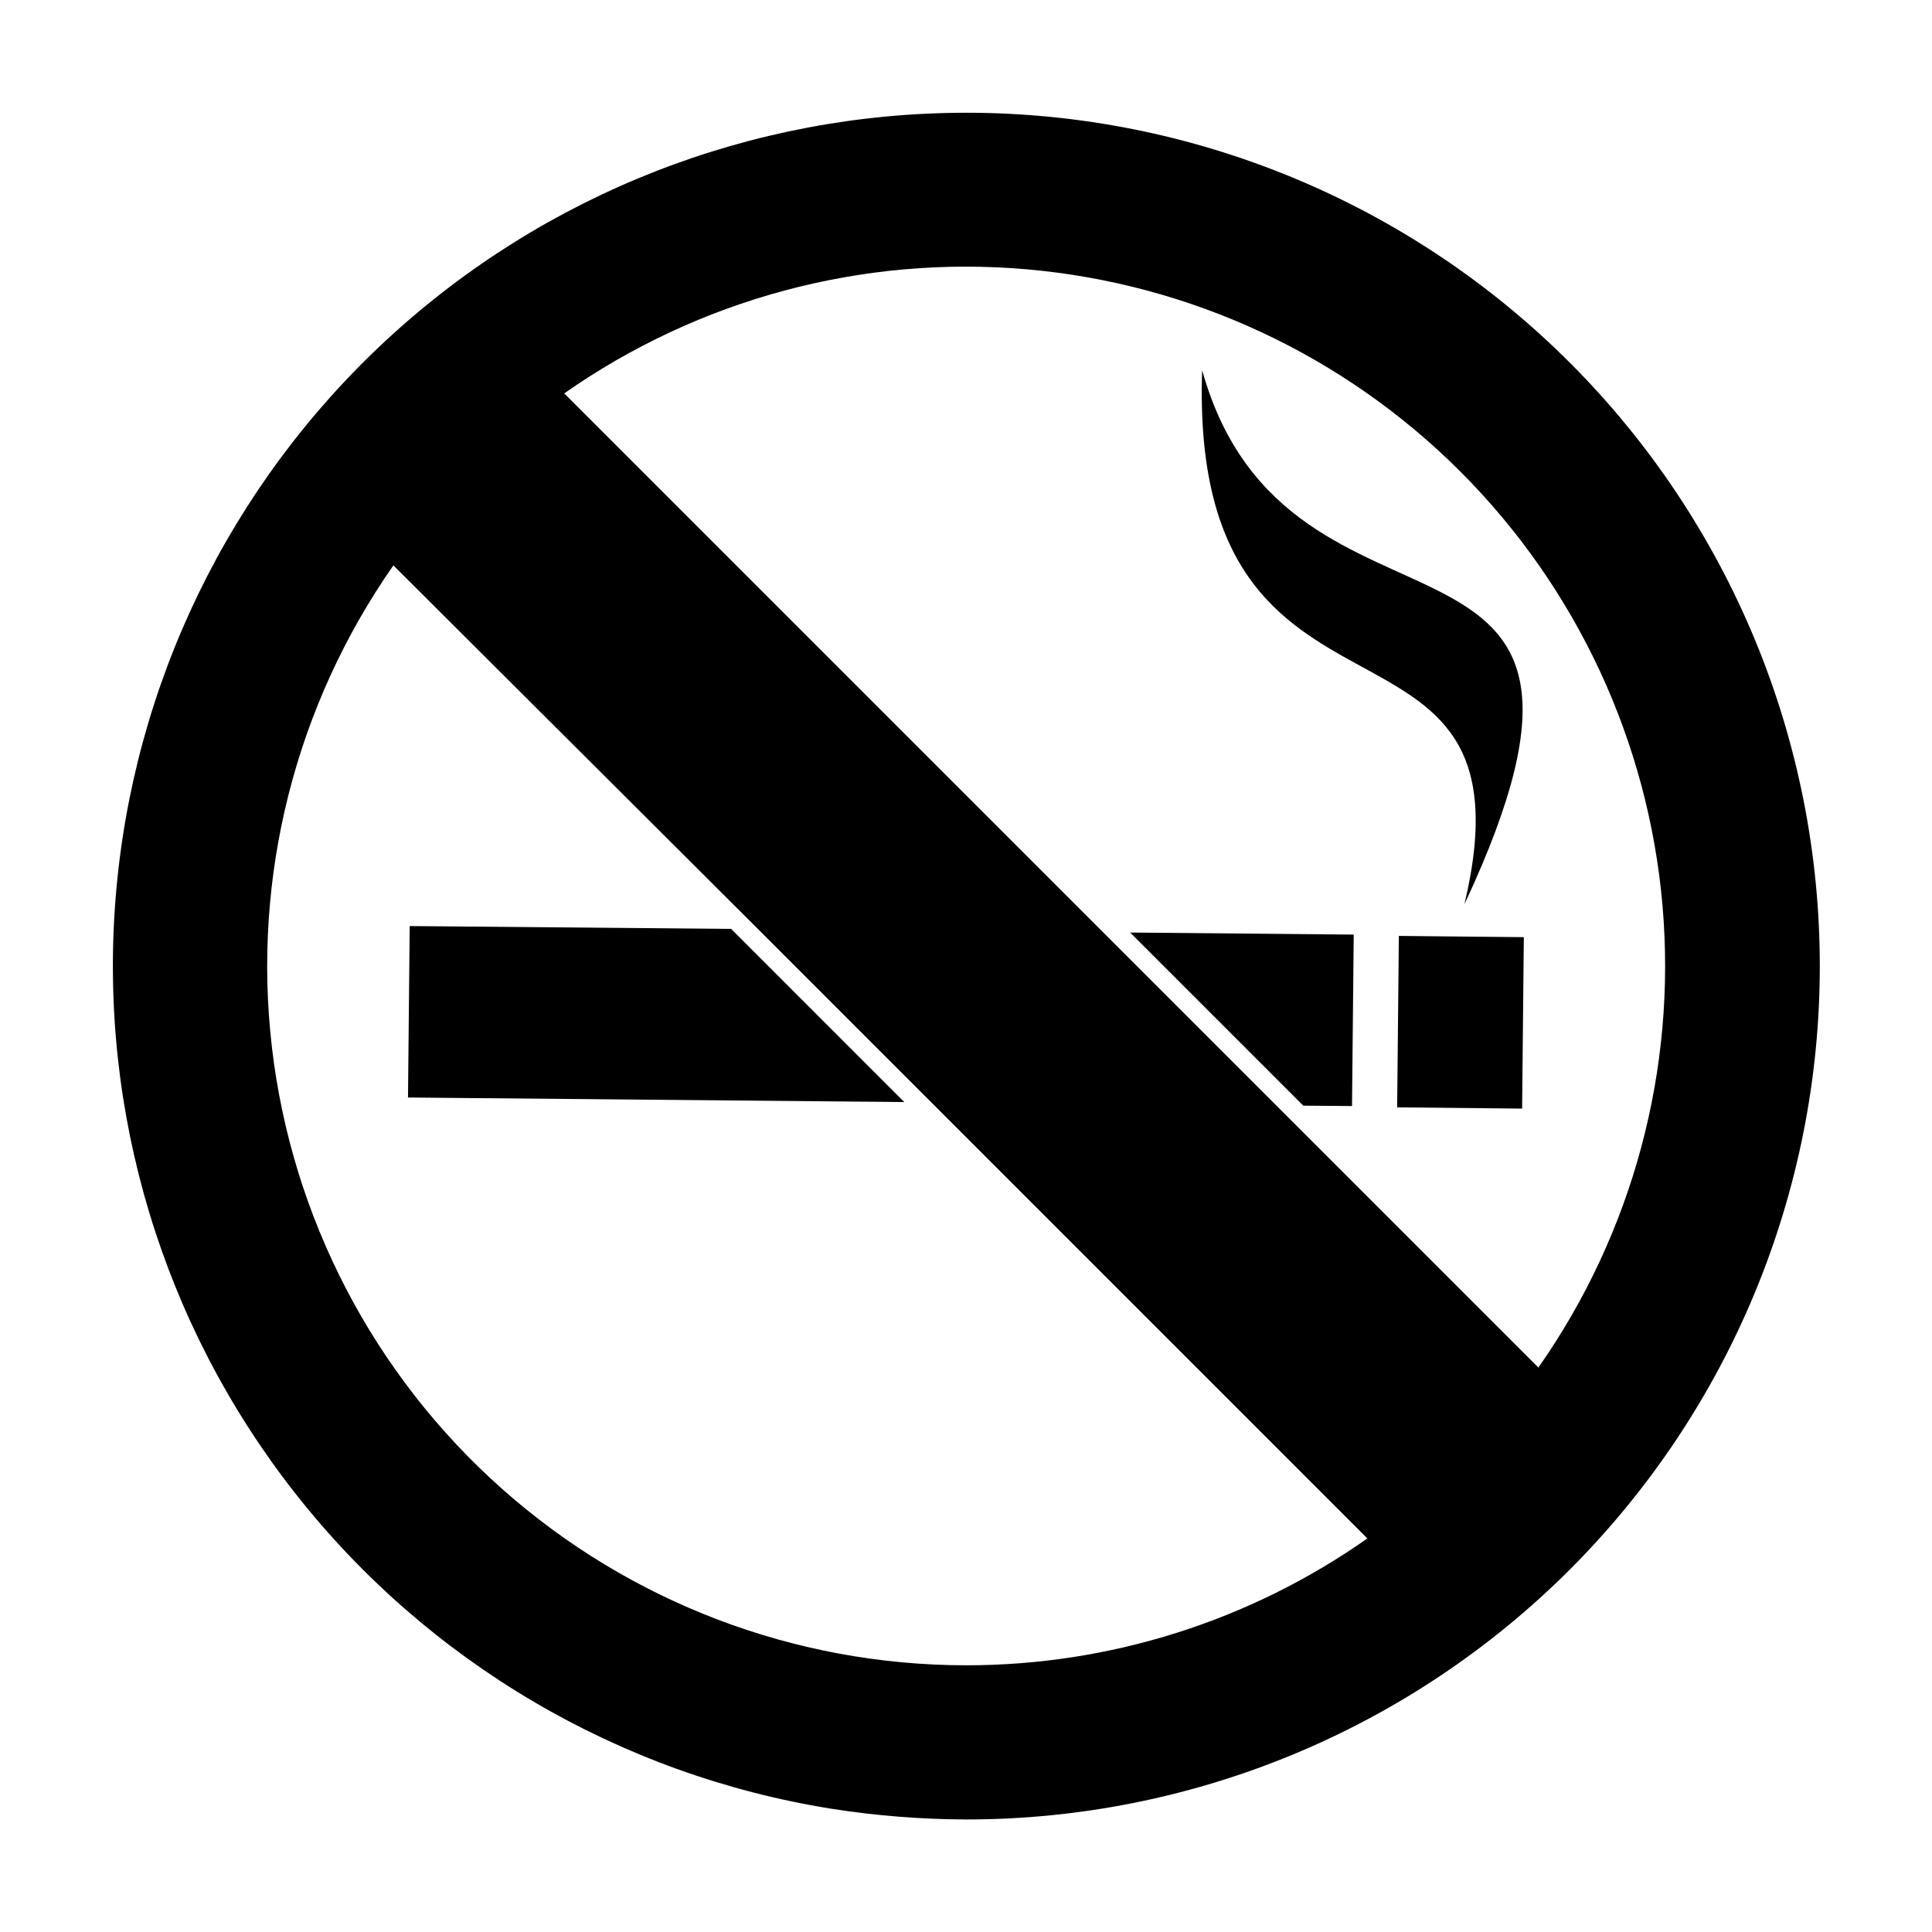
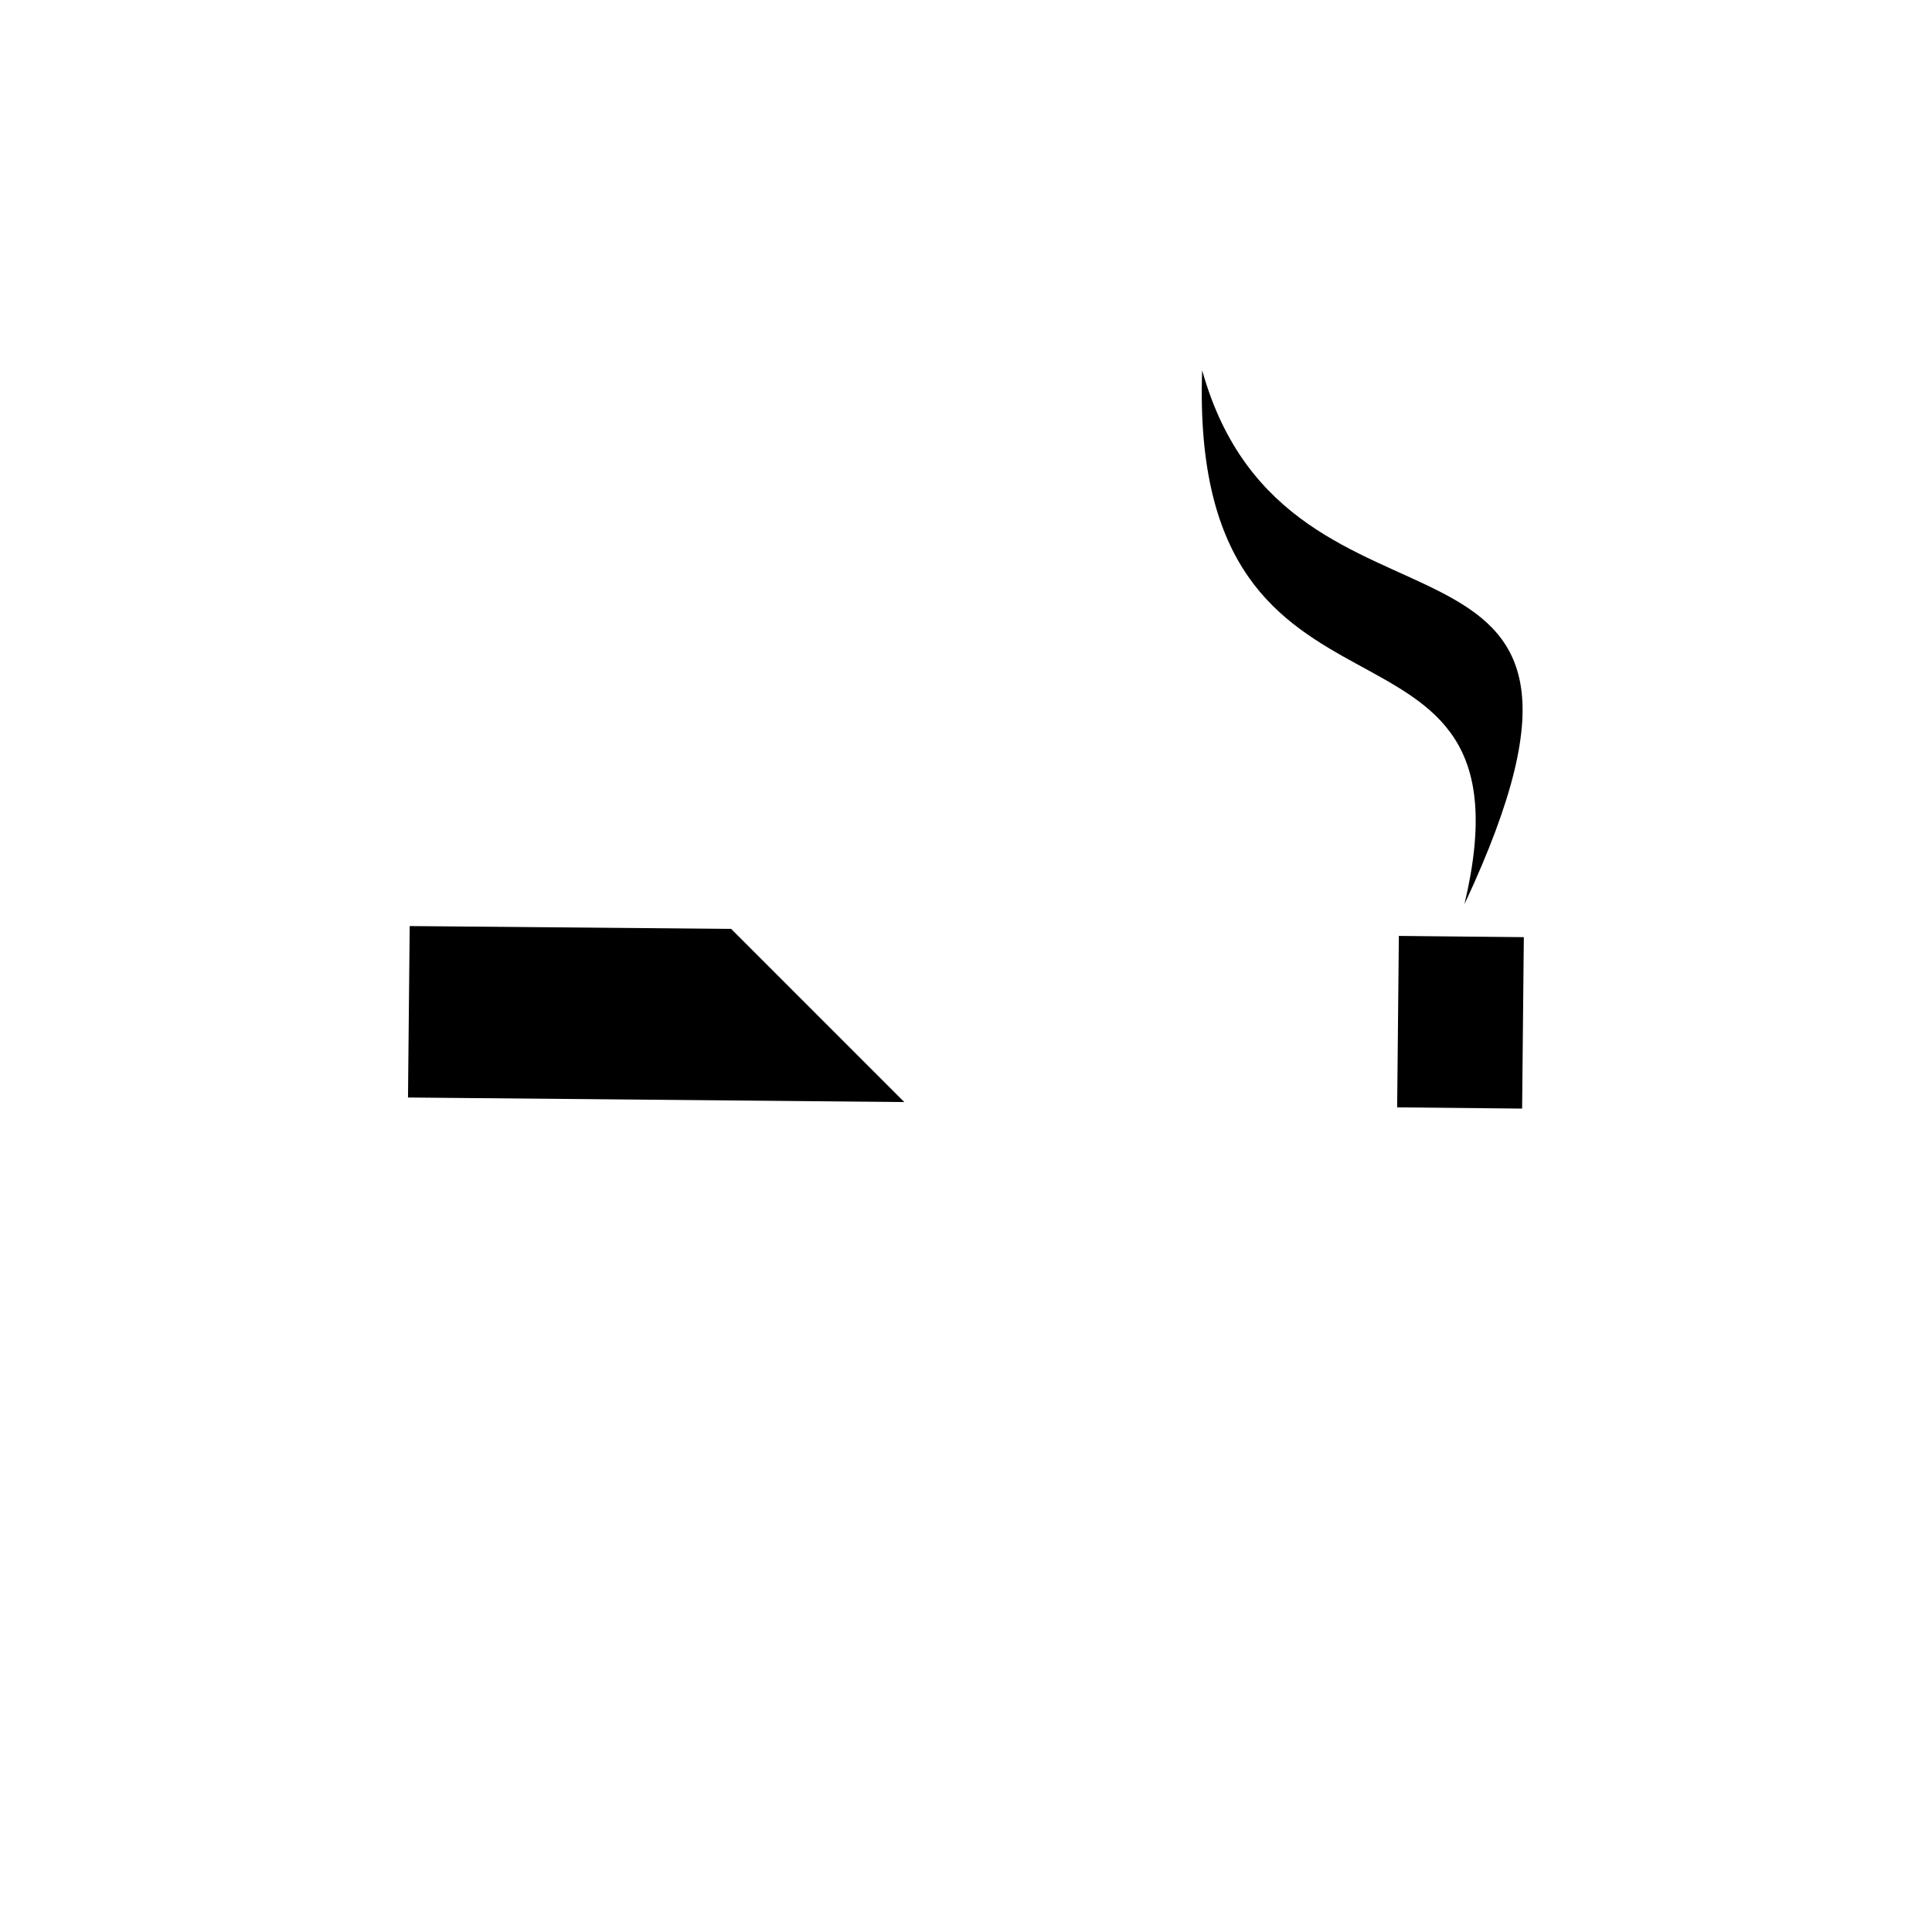
<svg xmlns="http://www.w3.org/2000/svg" fill="#000000" width="800px" height="800px" version="1.1" viewBox="144 144 512 512">
  <g>
    <path d="m337.76 390.17 45.883 45.887-131.52-1.207 0.453-45.434z" />
-     <path d="m502.75 391.68-0.453 45.434-12.914-0.102-45.883-45.883z" />
    <path d="m514.26 437.46 0.453-45.43 33.117 0.328-0.453 45.43z" />
    <path d="m532.09 383.64c20.707-87.191-73.172-35.18-69.504-141.52 22.816 81.867 122.73 27.793 69.504 141.52z" />
-     <path d="m400.07 173.88c-56.863 0-111.64 21.422-153.42 59.996-41.777 38.574-67.488 91.473-72.016 148.16-4.523 56.68 12.469 112.99 47.598 157.7 35.125 44.715 85.809 74.555 141.95 83.578 11.887 1.871 23.898 2.828 35.934 2.863 59.977 0 117.5-23.824 159.91-66.238 42.41-42.41 66.238-99.93 66.238-159.91 0-59.977-23.828-117.5-66.238-159.91-42.41-42.414-99.934-66.238-159.91-66.238zm0 411.44c-45.402-0.008-89.223-16.684-123.14-46.863-33.918-30.176-55.578-71.762-60.863-116.86-5.289-45.094 6.168-90.559 32.188-127.76l96.691 96.438 161.42 161.42v0.004c-31.148 21.91-68.309 33.652-106.39 33.621zm151.62-78.902-258.16-258.16c35.695-25.031 79.07-36.676 122.5-32.895 43.43 3.785 84.137 22.762 114.96 53.586 30.828 30.828 49.801 71.535 53.586 114.97 3.785 43.43-7.863 86.805-32.891 122.5z" />
  </g>
</svg>